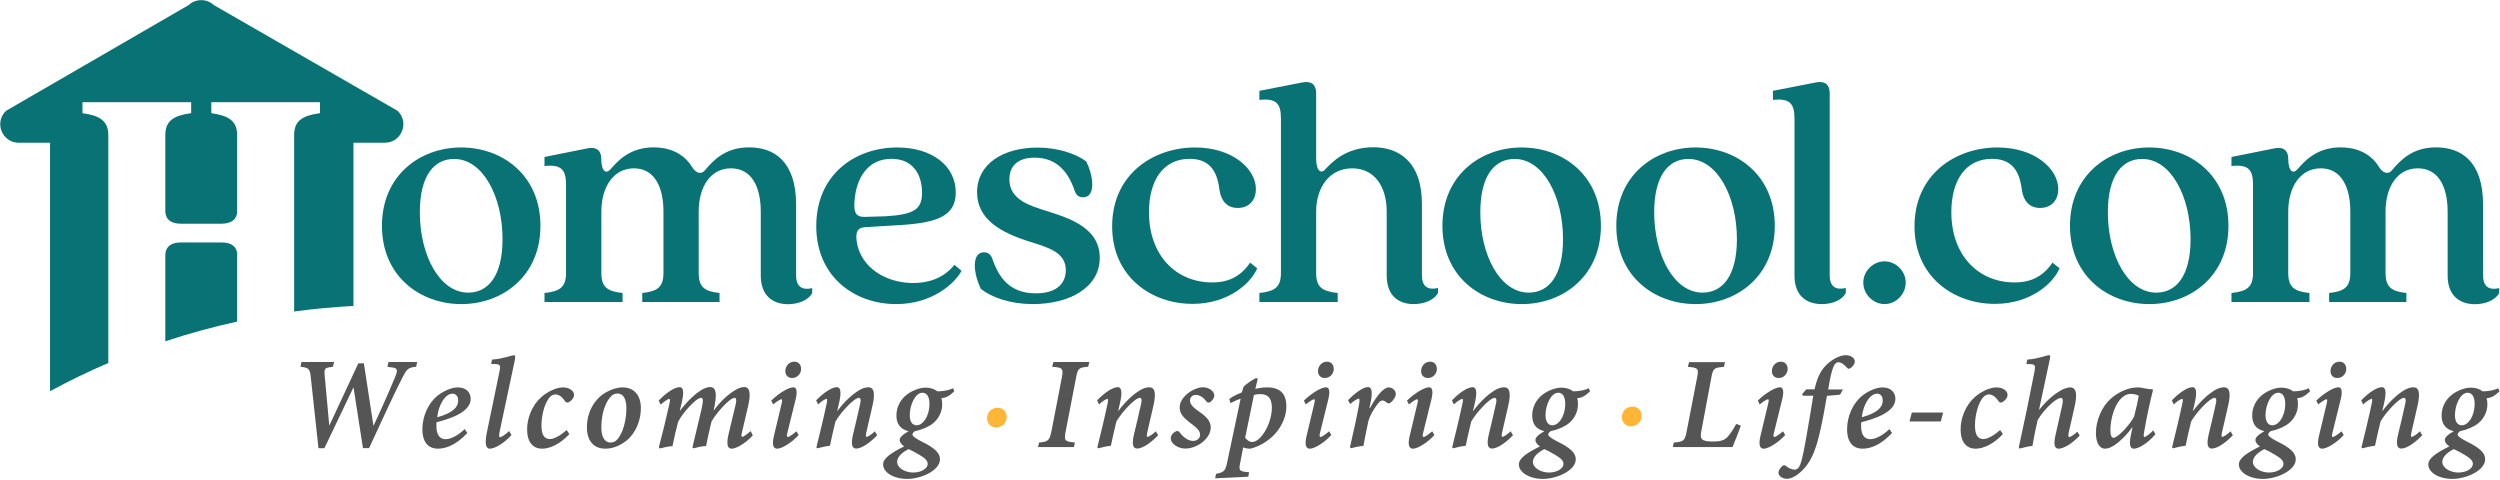
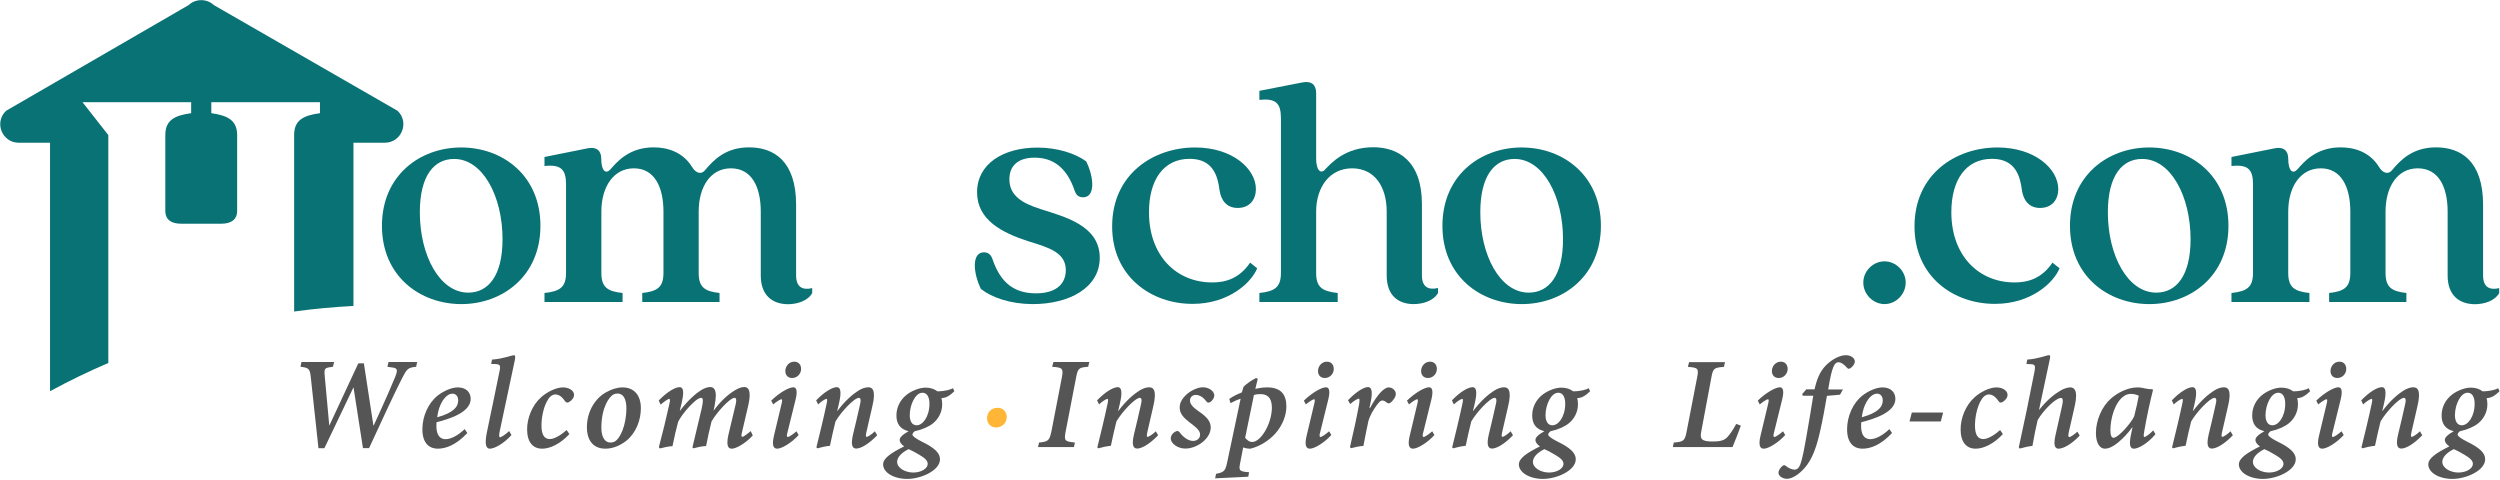
<svg xmlns="http://www.w3.org/2000/svg" id="main-menu-logo" viewBox="0 0 2158 414" version="1.1">
  <title>Homeschool.com Logo</title>
  <g id="Artboard" stroke="none" stroke-width="1" fill="none" fill-rule="evenodd">
    <g id="Group-4" fill-rule="nonzero">
      <g id="Group-3" transform="translate(259.4, 306.6)" fill="#555555">
        <path d="M539.5,28 C543.8,28 547,29.1 549.8,31.2 C556.9,31.1 561.3,29.6 563.2,28.5 L564.4,31.1 C560.6,34.9 557.7,36.4 555.4,36.8 C554.7,36.9 554.1,36.9 553.2,37.2 C553.7,38.6 553.9,40.4 553.9,42.5 C553.9,49.9 549.9,55.7 546,58.8 C542.7,61.5 537.2,64.1 530.1,65.7 C529.1,66.5 528.4,67.4 528.2,68.5 C528.2,69.8 530.7,71.7 535.9,74.4 C547.6,80 552,84.6 552,89.8 C552,99.6 535.6,106.8 523.7,106.8 C511.7,106.8 502.8,101 502.9,94.2 C503,88.9 509.7,84.4 521.1,78.7 C518.6,77.1 517.1,74.9 517.2,73.1 C517.2,71.1 519.3,68.8 524.9,65.6 C517.7,64 514.3,59.1 514.4,51.9 C514.4,45.1 517.6,38.3 523.8,33.7 C528.5,30.3 534.7,28 539.5,28 Z M524.9,81.1 C519,84 515,88 515,92.1 C515,97.2 521.7,101.3 529,101.3 C536.3,101.2 541.4,97.6 541.4,93.8 C541.4,91.2 539.2,88.9 534.2,86 C530.6,83.8 527.3,82.1 524.9,81.1 Z M135.8,27.8 C143.2,27.8 146.9,32.3 146.9,37.7 C146.9,49.4 128.6,55 117.4,57.9 C117.3,59 117.3,60.1 117.3,61.1 C117.3,67.2 119.2,72.5 125.2,72.5 C129.9,72.5 136.1,69.2 141.7,63.8 L144,67.2 C134,77.8 125.3,80.7 118.4,80.7 C112.3,80.7 105.2,77.2 105.2,63.9 C105.2,53 110.1,41.4 118.5,34.8 C123.2,31.1 130.2,27.8 135.8,27.8 Z M184.1,-5.1159077e-13 C185.4,-5.1159077e-13 185.5,1.1 185.1,3.8 L171.8,66.4 C171.2,69.8 171.6,70.9 172.2,70.9 C173.2,70.9 177.2,68.3 180.1,65.5 L182.1,68.9 C175.5,76.4 167.3,80.7 163.5,80.7 C160.7,80.7 158.5,78.2 160.9,66.5 C161.8,62.1 162.713,57.712 163.63,53.33 L166.387,40.188 C168.225,31.425 170.05,22.65 171.8,13.8 C172.9,8.5 172.3,7.8 167.4,7.6 L164.6,7.6 L165.3,3.8 C175.1,3.1 182.5,-5.1159077e-13 184.1,-5.1159077e-13 Z M226.5,27.8 C231.8,27.8 236.1,30.6 236.1,34.1 C236.2,36.2 234.8,38.6 231.9,40.4 C230.6,41.2 229.3,41.1 228.5,39.9 C225.7,35.7 223,33.9 219.9,33.9 C217,33.9 214.4,36.4 212.7,39.9 C210,44.9 208,52.9 208,60.8 C208,69 210.7,72.4 215.2,72.4 C220.2,72.4 227,67.1 229.7,64.6 L232.1,68.1 C224.5,76.3 215.7,80.7 208.6,80.7 C200.4,80.7 195.6,74.8 195.6,64 C195.6,54.4 199.8,43.3 207.7,36.3 C212.6,31.8 220.7,27.8 226.5,27.8 Z M277.9,27.8 C288.2,27.8 293.8,34.8 293.8,45.8 C293.8,55.8 289.8,66.7 281.7,73.5 C276.7,77.6 270,80.7 263.2,80.7 C251,80.7 247.2,71.2 247.2,62.4 C247.2,47.8 255,36.7 264,31.9 C268.4,29.4 273.5,27.8 277.9,27.8 Z M387.7,34.4 C387.7,36.8 387.3,40 386.3,44.2 L381,66.9 C380.3,69.6 380.6,70.5 381.4,70.5 C382.3,70.5 385.8,68 388.6,65.5 L390.4,69.3 C383.3,76.9 375.6,80.7 372.3,80.7 C370,80.7 368.5,79.3 368.5,75.4 C368.5,73.7 368.7,71.6 369.3,69 L375.4,43.4 C375.9,41.6 376.1,40.2 376.1,39.2 C376.1,37.6 375.6,36.8 374.8,36.8 C370.4,36.8 358.8,50.1 354.8,57.2 C353.2,63.2 351.5,71.3 350.1,78.4 C346.2,78.6 342,79.6 339.1,80.4 L338.3,79.6 C341.1,68 343.8,56.7 346.4,45.6 C347,42.7 347.3,40.7 347.3,39.3 C347.3,37.5 346.8,36.8 345.8,36.8 C341.3,36.8 329.4,50.5 326,57.4 C324.4,63.1 322.5,71.4 321.1,78.5 C317.4,78.7 313.4,79.7 310.3,80.5 L309.3,79.5 C312.6,67 315.6,54.9 318.4,42.1 C318.8,40.6 318.9,39.6 318.9,39 C318.9,38.1 318.7,37.8 318.3,37.7 C317.2,37.7 313.4,40.4 310.9,42.7 L309.2,39.1 C316.4,31.7 323.4,27.6 327.1,27.6 C329.3,27.6 330.3,29.1 330.3,32.4 C330.3,34.6 329.9,37.5 329,41.3 L327.4,47.9 L327.6,47.9 C334.6,38.6 341.8,32.6 345.9,30.1 C348.7,28.5 351.3,27.5 353.6,27.5 C356,27.5 358.5,28.7 358.5,34.9 C358.5,37.2 358.1,40.1 357.4,43.9 L356.6,47.6 L356.8,47.6 C363.9,38 370.8,32.7 375.5,30 C378.3,28.4 380.6,27.5 383,27.5 C385,27.5 387.7,28.3 387.7,34.4 Z M425.4,27.7 C428.6,27.7 428.9,31.9 427.4,38.1 L420.4,66.4 C419.5,69.4 419.8,70.6 420.6,70.6 C421.8,70.6 425.1,68.3 428.1,65.7 L430,68.9 C423.8,75.8 415.3,80.7 411.5,80.7 C408.7,80.7 406.4,78.6 408.8,69 L415.3,41.8 C415.9,39.2 415.9,38.2 415.2,38 C414.2,38 410.9,40.1 408,42.5 L406.3,39.2 C413.7,32.1 421.7,27.7 425.4,27.7 Z M463,27.6 C466,27.6 467.2,31.2 464.9,41.2 L463.3,48.1 L463.5,48.1 C469.9,39.4 476.8,33.6 481.4,30.7 C484.5,28.7 487.6,27.7 490.1,27.7 C493.5,27.7 497.1,29.9 493.5,44.6 C491.9,51.5 490.2,58.9 488.5,66.3 C487.8,69.3 487.9,70.5 488.7,70.5 C489.7,70.5 492.9,68.5 495.8,65.7 L497.8,69.1 C490.1,77.2 483.3,80.6 479.7,80.6 C476.6,80.6 474.7,78 476.9,68.6 C478.9,60.4 480.8,52.3 482.6,44.2 C484.2,38.2 483.4,37.1 482.1,36.8 C477.9,36.8 466.4,49.2 461.8,57.2 C460.3,63 458.5,71.1 457,78.2 C453.3,78.6 449.1,79.5 446.2,80.4 L445.3,79.6 C448,68.6 451.3,55.3 454.1,42.1 C454.9,38.6 454.7,37.7 454,37.7 C453.1,37.7 449.3,40 446.8,42.5 L445.1,39 C452.2,31.6 459.1,27.6 463,27.6 Z M29,5.9 L28,10 L25.3,10.4 C21,11 20.3,11.8 20.9,17.8 L24.8,60.5 L25,60.5 L49.9,7 L54.7,7 L62.9,60.6 L63.2,60.6 C64.49,57.812 65.812,54.934 67.135,52.033 L67.856,50.449 C73.266,38.556 78.597,26.481 81.7,18.8 C84.3,12.1 83.8,11 77.6,10.4 L75,10 L76,5.9 L100.7,5.9 L99.8,10 C92.7,10.8 92,11.4 87.4,20.5 C86.89,21.49 86.344,22.566 85.76,23.732 L85.405,24.443 C80.13,35.024 71.872,52.656 59.2,80.2 L53.9,80.2 L45.8,28 L45.6,28 L20.6,80.3 L15.5,80.3 L9,20.2 C8.2,11.8 7.4,10.8 -2.95585778e-12,10 L0.8,5.9 L29,5.9 Z M273.7,33.1 C272.5,33.1 271.4,33.3 270.3,33.8 C266.7,35.5 259.7,44.8 259.7,62.7 C259.7,71.1 263,75.4 267.5,75.4 C268.7,75.4 269.7,75.1 270.7,74.8 C275.7,72.6 281.3,60.9 281.3,45.5 C281.2,36.9 278.1,33.1 273.7,33.1 Z M536.9,32.4 C533.6,32.4 531,35.2 529.2,38.5 C527.3,42 525.9,46.8 525.9,51.8 C525.9,57.3 528.1,60.5 531.8,60.5 C537,60.6 542.9,53.2 542.9,41.8 C542.9,36.3 540.9,32.4 536.9,32.4 Z M131.3,33.2 C130,33.3 128.3,33.6 127.1,34.6 C124.4,36.3 119.4,42 118,53.6 C131.7,49.8 136.1,44.8 136.1,39.1 C136.1,34.9 133.5,33.2 131.3,33.2 Z M426.2,5.6 C430.2,5.6 432.1,8.5 432.1,11.9 C432.1,16 428.8,19.7 424.4,19.7 C420.9,19.7 418.5,17.4 418.5,13.7 C418.4,10.2 421.2,5.6 426.2,5.6 Z" id="Combined-Shape" />
      </g>
      <g id="Group-2" transform="translate(896, 312.2)" fill="#555555">
        <path d="M451.7,22.4 C456,22.4 459.2,23.5 462,25.6 C469.1,25.5 473.5,24 475.4,22.9 L476.6,25.5 C472.8,29.3 469.9,30.8 467.6,31.2 C466.9,31.3 466.3,31.3 465.4,31.6 C465.9,33 466.1,34.8 466.1,36.9 C466.1,44.3 462.1,50.1 458.2,53.2 C454.9,55.9 449.4,58.5 442.3,60.1 C441.3,60.9 440.6,61.8 440.4,62.9 C440.4,64.2 442.9,66.1 448.1,68.8 C459.8,74.4 464.2,79 464.2,84.2 C464.2,94 447.8,101.2 435.9,101.2 C423.9,101.2 415,95.4 415.1,88.6 C415.2,83.3 421.9,78.8 433.3,73.1 C430.8,71.5 429.3,69.3 429.4,67.5 C429.4,65.5 431.5,63.2 437.1,60 C429.9,58.4 426.5,53.5 426.6,46.3 C426.6,39.5 429.8,32.7 436,28.1 C440.7,24.7 446.9,22.4 451.7,22.4 Z M188.3,14.1 L189.7,14.8 L187.6,23.5 C191,22.7 194.4,22.2 197.8,22.2 C209.6,22.2 214.4,28.2 214.4,38.7 C214.4,46.2 211.2,54.9 204.8,62.1 C199.2,68.3 191.1,73.3 183.3,75.1 C181.2,75.1 179.3,74.8 177.1,74 L174.4,88 C173.3,93.5 174,94.5 179.4,95.2 L182.2,95.4 L181.5,99.3 L152.9,100.7 L153.7,96.8 C160.3,95.5 161.6,94.5 163.1,87.8 C167,69 171.1,50.3 174.9,32 C171.4,33.1 168.6,34.5 166.2,35.8 L165.1,32.2 C168.5,29.7 172.5,27.9 176,26.5 L177.4,21.7 C179.9,19 184.9,15.7 188.3,14.1 Z M437.1,75.5 C431.2,78.4 427.2,82.4 427.2,86.5 C427.2,91.6 433.9,95.7 441.2,95.7 C448.5,95.6 453.6,92 453.6,88.2 C453.6,85.6 451.4,83.3 446.4,80.4 C442.8,78.2 439.5,76.5 437.1,75.5 Z M248.6,22.1 C251.8,22.1 252.1,26.3 250.6,32.5 L243.6,60.8 C242.7,63.8 243,65 243.8,65 C245,65 248.3,62.7 251.3,60.1 L253.2,63.3 C247,70.2 238.5,75.1 234.7,75.1 C231.9,75.1 229.6,73 232,63.4 L238.5,36.2 C239.1,33.6 239.1,32.6 238.4,32.4 C237.4,32.4 234.1,34.5 231.2,36.9 L229.5,33.6 C236.9,26.5 244.9,22.1 248.6,22.1 Z M337.6,22.1 C340.8,22.1 341.1,26.3 339.6,32.5 L332.6,60.8 C331.7,63.8 332,65 332.8,65 C334,65 337.3,62.7 340.3,60.1 L342.2,63.3 C336,70.2 327.5,75.1 323.7,75.1 C320.9,75.1 318.6,73 321,63.4 L327.5,36.2 C328.1,33.6 328.1,32.6 327.4,32.4 C326.4,32.4 323.1,34.5 320.2,36.9 L318.5,33.6 C325.9,26.5 333.9,22.1 337.6,22.1 Z M142.3,22.1 C147.9,22.1 152.2,25.7 152.2,29.2 C152.2,31.2 150.7,33.4 148.8,34.8 C147.3,35.6 146.3,35.5 145.6,34.6 C143.3,31.5 140.2,28.7 136.2,28.7 C133.3,28.7 131.2,30.7 131.2,33.6 C131.2,36.82 134.246,39.753 138.48,42.68 L138.8,42.9 C145.4,47.4 149.1,51.3 149.1,56.8 C149.1,66.5 137.2,75 127.3,75 C121.3,75.1 114.7,71.1 114.6,66.3 C114.6,63.8 116.3,61.6 118.2,60.6 C120,59.5 121.1,59.6 122.1,60.8 C125.6,65.5 129.9,68.4 133.9,68.4 C137.3,68.4 139.9,66.1 139.9,63.1 C139.9,60.5 138.6,58.3 133.1,54.1 C132.645,53.755 132.184,53.407 131.721,53.055 L131.166,52.63 C130.98,52.488 130.795,52.345 130.61,52.201 L130.057,51.767 C126.012,48.564 122.3,44.9 122.3,39.7 C122.3,35.9 123.9,32 128.9,27.7 C132.8,24.5 138.2,22.1 142.3,22.1 Z M68.9,22 C71.9,22 73.1,25.6 70.8,35.6 L69.2,42.5 L69.4,42.5 C75.8,33.8 82.7,28 87.3,25.1 C90.4,23.1 93.5,22.1 96,22.1 C99.4,22.1 103,24.3 99.4,39 C97.8,45.9 96.1,53.3 94.4,60.7 C93.7,63.7 93.8,64.9 94.6,64.9 C95.6,64.9 98.8,62.9 101.7,60.1 L103.7,63.5 C96,71.6 89.2,75 85.6,75 C82.5,75 80.6,72.4 82.8,63 C84.8,54.8 86.7,46.7 88.5,38.6 C90.1,32.6 89.3,31.5 88,31.2 C83.8,31.2 72.3,43.6 67.7,51.6 C66.2,57.4 64.4,65.5 62.9,72.6 C59.2,73 55,73.9 52.1,74.8 L51.2,74 C53.9,63 57.2,49.7 60,36.5 C60.8,33 60.6,32.1 59.9,32.1 C59,32.1 55.2,34.4 52.7,36.9 L51,33.4 C58.1,26 65,22 68.9,22 Z M375.2,22 C378.2,22 379.4,25.6 377.1,35.6 L375.5,42.5 L375.7,42.5 C382.1,33.8 389,28 393.6,25.1 C396.7,23.1 399.8,22.1 402.3,22.1 C405.7,22.1 409.3,24.3 405.7,39 C404.1,45.9 402.4,53.3 400.7,60.7 C400,63.7 400.1,64.9 400.9,64.9 C401.9,64.9 405.1,62.9 408,60.1 L410,63.5 C402.3,71.6 395.5,75 391.9,75 C388.8,75 386.9,72.4 389.1,63 C391.1,54.8 393,46.7 394.8,38.6 C396.4,32.6 395.6,31.5 394.3,31.2 C390.1,31.2 378.6,43.6 374,51.6 C372.5,57.4 370.7,65.5 369.2,72.6 C365.5,73 361.3,73.9 358.4,74.8 L357.5,74 C360.2,63 363.5,49.7 366.3,36.5 C367.1,33 366.9,32.1 366.2,32.1 C365.3,32.1 361.5,34.4 359,36.9 L357.3,33.4 C364.4,26 371.3,22 375.2,22 Z M284.9,21.9 C288.3,21.9 288.9,26.7 287.1,35.2 L286.1,39.9 L286.5,39.9 L286.5,40.2 C292.3,29.4 298.3,22.2 302.8,22.2 C305,22.2 306.9,23.4 308.1,25.2 C309.3,27.1 309.1,29.4 307.7,31.5 C306.4,33.4 305.4,34.7 304.2,35.4 C303,36.2 302.1,36.2 301.3,35.5 C300,34.3 298.5,33.5 297.1,33.5 C296,33.5 294.7,34.4 292.3,37.7 C289.3,41.8 286.6,46.6 285.3,50.8 C283.8,57.4 282.3,65.4 280.9,72.7 C277.5,72.9 273.2,73.9 270.1,74.7 L269.3,73.7 C272.1,61.8 274.8,49.5 277.1,37.2 C277.7,33.4 277.7,31.9 276.9,31.9 C275.8,31.9 272.2,34.1 269.5,36.6 L267.6,33.3 C273.9,26.6 281,21.9 284.9,21.9 Z M44.3,0.3 L43.3,4.4 C34.8,5 34.4,6 32.8,14.1 L24,59.6 C22.3,68.2 22.9,68.9 31.9,69.8 L31,73.7 L2.95585778e-12,73.7 L0.9,69.8 C9.1,69 9.9,68.1 11.7,59.6 L20.5,14.1 C22.1,5.9 21.4,5 12.2,4.4 L13.3,0.3 L44.3,0.3 Z M191.9,28 C190,28 188,28.2 186.4,28.8 L178.8,65.7 C180.1,67.3 182.5,69.5 185,69.3 C192.1,69.3 201.7,54.1 201.9,39.8 C201.9,30.4 197.3,28 191.9,28 Z M449.1,26.8 C445.8,26.8 443.2,29.6 441.4,32.9 C439.5,36.4 438.1,41.2 438.1,46.2 C438.1,51.7 440.3,54.9 444,54.9 C449.2,55 455.1,47.6 455.1,36.2 C455.1,30.7 453.1,26.8 449.1,26.8 Z M249.4,1.70530257e-13 C253.4,1.70530257e-13 255.3,2.9 255.3,6.3 C255.3,10.4 252,14.1 247.6,14.1 C244.1,14.1 241.7,11.8 241.7,8.1 C241.6,4.6 244.4,1.70530257e-13 249.4,1.70530257e-13 Z M338.4,1.70530257e-13 C342.4,1.70530257e-13 344.3,2.9 344.3,6.3 C344.3,10.4 341,14.1 336.6,14.1 C333.1,14.1 330.7,11.8 330.7,8.1 C330.6,4.6 333.4,1.70530257e-13 338.4,1.70530257e-13 Z" id="Combined-Shape" />
      </g>
      <g id="Group" transform="translate(1444, 306.6)" fill="#555555">
        <path d="M525.2,28 C529.5,28 532.7,29.1 535.5,31.2 C542.6,31.1 547,29.6 548.9,28.5 L550.1,31.1 C546.3,34.9 543.4,36.4 541.1,36.8 C540.4,36.9 539.8,36.9 538.9,37.2 C539.4,38.6 539.6,40.4 539.6,42.5 C539.6,49.9 535.6,55.7 531.7,58.8 C528.4,61.5 522.9,64.1 515.8,65.7 C514.8,66.5 514.1,67.4 513.9,68.5 C513.9,69.8 516.4,71.7 521.6,74.4 C533.3,80 537.7,84.6 537.7,89.8 C537.7,99.6 521.3,106.8 509.4,106.8 C497.4,106.8 488.5,101 488.6,94.2 C488.7,88.9 495.4,84.4 506.8,78.7 C504.3,77.1 502.8,74.9 502.9,73.1 C502.9,71.1 505,68.8 510.6,65.6 C503.4,64 500,59.1 500.1,51.9 C500.1,45.1 503.3,38.3 509.5,33.7 C514.2,30.3 520.4,28 525.2,28 Z M688.7,28 C693,28 696.2,29.1 699,31.2 C706.1,31.1 710.5,29.6 712.4,28.5 L713.6,31.1 C709.8,34.9 706.9,36.4 704.6,36.8 C703.9,36.9 703.3,36.9 702.4,37.2 C702.9,38.6 703.1,40.4 703.1,42.5 C703.1,49.9 699.1,55.7 695.2,58.8 C691.9,61.5 686.4,64.1 679.3,65.7 C678.3,66.5 677.6,67.4 677.4,68.5 C677.4,69.8 679.9,71.7 685.1,74.4 C696.8,80 701.2,84.6 701.2,89.8 C701.2,99.6 684.8,106.8 672.9,106.8 C660.9,106.8 652,101 652.1,94.2 C652.2,88.9 658.9,84.4 670.3,78.7 C667.8,77.1 666.3,74.9 666.4,73.1 C666.4,71.1 668.5,68.8 674.1,65.6 C666.9,64 663.5,59.1 663.6,51.9 C663.6,45.1 666.8,38.3 673,33.7 C677.7,30.3 683.9,28 688.7,28 Z M149.3,-5.1159077e-13 C154.3,-5.1159077e-13 157.2,3 157.1,5.5 C157,7.7 155,10.2 153.4,11.1 C152.4,11.9 151.2,12 150.4,10.9 C147.6,7.7 145.1,6.1 143,6.1 C139.8,6.1 137.4,8.9 134.1,29.6 L146.8,29.6 L144.3,34.1 L133,35.1 C131.1,46.1 129.7,54.2 127,66.2 C122.8,85 117.8,93.8 111.1,100.1 C106.2,104.8 101.5,106.7 98.4,106.7 C94.8,106.7 91,104.2 91.2,101.4 C91.2,99.3 92.9,97 94.7,95.5 C95.6,94.9 96.4,94.8 97.2,95.3 C99.2,97.2 102.9,98.8 104.9,98.8 C106.8,98.8 108.1,97.9 109.1,96.2 C110.2,94.5 112,89.8 115.2,70.7 C117.489,58.067 118.916,48.957 120.394,39.895 L120.622,38.501 L120.622,38.501 L120.851,37.104 C120.966,36.405 121.083,35.704 121.2,35 L112.1,35 L111.7,33.5 L115.2,29.5 L122.3,29.5 L122.3,29.6 C124.2,21 126.7,14.5 131.9,9 C137.8,3 144.7,-5.1159077e-13 149.3,-5.1159077e-13 Z M674.1,81.1 C668.2,84 664.2,88 664.2,92.1 C664.2,97.2 670.9,101.3 678.2,101.3 C685.5,101.2 690.6,97.6 690.6,93.8 C690.6,91.2 688.4,88.9 683.4,86 C679.8,83.8 676.5,82.1 674.1,81.1 Z M510.6,81.1 C504.7,84 500.7,88 500.7,92.1 C500.7,97.2 507.4,101.3 514.7,101.3 C522,101.2 527.1,97.6 527.1,93.8 C527.1,91.2 524.9,88.9 519.9,86 C516.3,83.8 513,82.1 510.6,81.1 Z M574.5,27.7 C577.7,27.7 578,31.9 576.5,38.1 L569.5,66.4 C568.6,69.4 568.9,70.6 569.7,70.6 C570.9,70.6 574.2,68.3 577.2,65.7 L579.1,68.9 C572.9,75.8 564.4,80.7 560.6,80.7 C557.8,80.7 555.5,78.6 557.9,69 L564.4,41.8 C565,39.2 565,38.2 564.3,38 C563.3,38 560,40.1 557.1,42.5 L555.4,39.2 C562.8,32.1 570.8,27.7 574.5,27.7 Z M401.1,27.8 C403.3,27.8 405.6,28.2 408.2,28.8 C410.3,29.2 412.1,29.4 413.9,29.4 L414.5,29.9 C412.3,38.7 409.2,52 406.9,65.8 C406.2,69.4 406.4,70.6 407.1,70.6 C408.1,70.6 411.9,67.9 414.7,64.9 L416.6,68.2 C409.5,76.7 401.5,80.7 398,80.7 C395.4,80.7 393.5,78.8 395.2,69.9 L396.8,62.2 L396.6,62.2 C392.7,67.7 388.2,72.1 384.3,75.4 C380.7,78.4 376.6,80.7 372.9,80.7 C368.8,80.7 365.2,76.3 365.2,67.2 C365.2,56.2 370.3,44.3 378.2,37.4 C383.6,32.6 392.6,27.8 401.1,27.8 Z M92.4,27.7 C95.6,27.7 95.9,31.9 94.4,38.1 L87.4,66.4 C86.5,69.4 86.8,70.6 87.6,70.6 C88.8,70.6 92.1,68.3 95.1,65.7 L97,68.9 C90.8,75.8 82.3,80.7 78.5,80.7 C75.7,80.7 73.4,78.6 75.8,69 L82.3,41.8 C82.9,39.2 82.9,38.2 82.2,38 C81.2,38 77.9,40.1 75,42.5 L73.3,39.2 C80.7,32.1 88.7,27.7 92.4,27.7 Z M324.5,-5.1159077e-13 C325.3,-5.1159077e-13 325.7,0.3 325.7,1.3 C325.7,1.9 325.6,2.7 325.3,3.9 L316.1,47.1 L316.3,47.1 C323.1,38.4 329.9,33.3 334.7,30.5 C337.4,28.9 340.7,27.8 343,27.8 C345.2,27.8 348.1,28.8 348.1,35.1 C348.1,37.3 347.8,39.9 347,43.5 L341.9,65.9 C341.6,67.3 341.4,68.4 341.4,69.1 C341.4,70.2 341.8,70.7 342.3,70.7 C343.1,70.7 346.4,68.6 349.2,66 L351.2,69.4 C344.1,77 336.9,80.7 333,80.7 C330.7,80.7 329.4,79.2 329.4,75.4 C329.4,73.7 329.7,71.5 330.4,68.6 L336,43.7 C336.4,41.9 336.6,40.5 336.6,39.5 C336.6,37.6 336,36.9 335,36.9 C330.6,36.9 320.1,47.1 314.9,56 C313.5,61.7 311.4,72.1 310.4,78.3 C306.9,78.7 302.8,79.6 299.5,80.6 L298.6,79.6 C303.3,58.2 307.8,36.6 312.3,13.5 C312.5,12.4 312.6,11.4 312.6,10.7 C312.6,8.1 311.3,7.8 307.8,7.7 L305.2,7.6 L305.9,3.8 C315.7,3.1 322.7,-5.1159077e-13 324.5,-5.1159077e-13 Z M181,27.8 C188.4,27.8 192.1,32.3 192.1,37.7 C192.1,49.4 173.8,55 162.6,57.9 C162.5,59 162.5,60.1 162.5,61.1 C162.5,67.2 164.4,72.5 170.4,72.5 C175.1,72.5 181.3,69.2 186.9,63.8 L189.2,67.2 C179.2,77.8 170.5,80.7 163.6,80.7 C157.5,80.7 150.4,77.2 150.4,63.9 C150.4,53 155.3,41.4 163.7,34.8 C168.4,31.1 175.4,27.8 181,27.8 Z M279.3,27.8 C284.6,27.8 288.9,30.6 288.9,34.1 C289,36.2 287.6,38.6 284.7,40.4 C283.4,41.2 282.1,41.1 281.3,39.9 C278.5,35.7 275.8,33.9 272.7,33.9 C269.8,33.9 267.2,36.4 265.5,39.9 C262.8,44.9 260.8,52.9 260.8,60.8 C260.8,69 263.5,72.4 268,72.4 C273,72.4 279.8,67.1 282.5,64.6 L284.9,68.1 C277.3,76.3 268.5,80.7 261.4,80.7 C253.2,80.7 248.4,74.8 248.4,64 C248.4,54.4 252.6,43.3 260.5,36.3 C265.4,31.8 273.5,27.8 279.3,27.8 Z M448.6,27.6 C451.6,27.6 452.8,31.2 450.5,41.2 L448.9,48.1 L449.1,48.1 C455.5,39.4 462.4,33.6 467,30.7 C470.1,28.7 473.2,27.7 475.7,27.7 C479.1,27.7 482.7,29.9 479.1,44.6 C477.5,51.5 475.8,58.9 474.1,66.3 C473.4,69.3 473.5,70.5 474.3,70.5 C475.3,70.5 478.5,68.5 481.4,65.7 L483.4,69.1 C475.7,77.2 468.9,80.6 465.3,80.6 C462.2,80.6 460.3,78 462.5,68.6 C464.5,60.4 466.4,52.3 468.2,44.2 C469.8,38.2 469,37.1 467.7,36.8 C463.5,36.8 452,49.2 447.4,57.2 C445.9,63 444.1,71.1 442.6,78.2 C438.9,78.6 434.7,79.5 431.8,80.4 L430.9,79.6 C433.6,68.6 436.9,55.3 439.7,42.1 C440.5,38.6 440.3,37.7 439.6,37.7 C438.7,37.7 434.9,40 432.4,42.5 L430.7,39 C437.8,31.6 444.7,27.6 448.6,27.6 Z M612.1,27.6 C615.1,27.6 616.3,31.2 614,41.2 L612.4,48.1 L612.6,48.1 C619,39.4 625.9,33.6 630.5,30.7 C633.6,28.7 636.7,27.7 639.2,27.7 C642.6,27.7 646.2,29.9 642.6,44.6 C641,51.5 639.3,58.9 637.6,66.3 C636.9,69.3 637,70.5 637.8,70.5 C638.8,70.5 642,68.5 644.9,65.7 L646.9,69.1 C639.2,77.2 632.4,80.6 628.8,80.6 C625.7,80.6 623.8,78 626,68.6 C628,60.4 629.9,52.3 631.7,44.2 C633.3,38.2 632.5,37.1 631.2,36.8 C627,36.8 615.5,49.2 610.9,57.2 C609.4,63 607.6,71.1 606.1,78.2 C602.4,78.6 598.2,79.5 595.3,80.4 L594.4,79.6 C597.1,68.6 600.4,55.3 603.2,42.1 C604,38.6 603.8,37.7 603.1,37.7 C602.2,37.7 598.4,40 595.9,42.5 L594.2,39 C601.3,31.6 608.2,27.6 612.1,27.6 Z M45,6 L44.1,10.1 C35.3,10.7 34.7,11.5 33.2,19.5 L24.7,64.9 C23.8,69 23.9,71.3 25.3,72.6 C26.8,74.1 30,74.5 34.6,74.5 C40.1,74.5 43.9,73.8 46.7,71.1 C49,68.6 51.8,64.9 54.7,59.3 L58.7,60.8 C57.4,64.6 53.2,75.5 51.5,79.3 L-2.72848411e-12,79.3 L0.8,75.4 C9.6,74.7 10.4,73.8 12,65.4 L20.9,19.5 C22.5,11.5 21.9,10.7 13,10.1 L14,6 L45,6 Z M395.5,33.4 C393,33.4 390.8,34.2 389.1,35.5 C381.6,40.9 377.7,54.4 377.7,64.8 C377.7,69.5 378.8,71.3 380.4,71.3 C384.5,71.3 395.7,58.4 398.2,52.8 C399.8,46.9 401.5,38.8 402.2,35 C400.6,34.2 398.1,33.4 395.5,33.4 Z M686.1,32.4 C682.8,32.4 680.2,35.2 678.4,38.5 C676.5,42 675.1,46.8 675.1,51.8 C675.1,57.3 677.3,60.5 681,60.5 C686.2,60.6 692.1,53.2 692.1,41.8 C692.1,36.3 690.1,32.4 686.1,32.4 Z M522.6,32.4 C519.3,32.4 516.7,35.2 514.9,38.5 C513,42 511.6,46.8 511.6,51.8 C511.6,57.3 513.8,60.5 517.5,60.5 C522.7,60.6 528.6,53.2 528.6,41.8 C528.6,36.3 526.6,32.4 522.6,32.4 Z M233.3,49.5 L231.3,57.2 L204.3,57.2 L206.3,49.5 L233.3,49.5 Z M176.4,33.2 C175.1,33.3 173.5,33.6 172.2,34.6 C169.5,36.3 164.5,42 163.1,53.6 C176.8,49.8 181.2,44.8 181.2,39.1 C181.2,34.9 178.6,33.2 176.4,33.2 Z M93.2,5.6 C97.2,5.6 99.1,8.5 99.1,11.9 C99.1,16 95.8,19.7 91.4,19.7 C87.9,19.7 85.5,17.4 85.5,13.7 C85.4,10.2 88.2,5.6 93.2,5.6 Z M575.4,5.6 C579.4,5.6 581.3,8.5 581.3,11.9 C581.3,16 578,19.7 573.6,19.7 C570.1,19.7 567.7,17.4 567.7,13.7 C567.6,10.2 570.4,5.6 575.4,5.6 Z" id="Combined-Shape" />
      </g>
      <g id="omeschool.com" transform="translate(329, 70)" fill="#097275">
        <path d="M0.7,124.9 C0.7,81.4 33.5,57.3 69.1,57.3 C104.8,57.3 137.5,81.4 137.5,124.9 C137.5,168.4 104.7,192.5 69.1,192.5 C33.5,192.4 0.7,168.4 0.7,124.9 Z M104.8,136.5 C104.8,99.4 87.7,67.2 63,67.2 C45.6,67.2 33.4,81.7 33.4,113.3 C33.4,150.4 50.5,182.6 75.2,182.6 C92.4,182.6 104.8,168.1 104.8,136.5 Z" id="Shape" />
        <path d="M327.7,167.8 L327.7,112.7 C327.7,90.9 319.6,75.3 301.9,75.3 C284.5,75.3 274.1,91 274.1,112.7 L274.1,165.5 C274.1,177.7 279,181.5 292.1,182.9 L292.1,190.7 L225.4,190.7 L225.4,182.9 C238.7,181.5 243.7,177.7 243.7,165.5 L243.7,112.7 C243.7,90.9 235.6,75.3 218.2,75.3 C200.8,75.3 190.1,91 190.1,112.7 L190.1,165.5 C190.1,177.7 195,181.5 208.4,182.9 L208.4,190.7 L141,190.7 L141,182.9 C154.6,181.5 159.6,177.7 159.6,165.5 L159.6,89.2 C159.6,76.2 155.2,71.8 141,73.3 L141,65.5 L178.4,58 C185.9,56.5 190,60 190,67 C190,77.4 193.8,80.6 197.8,76.3 C203,70.5 213.5,57.2 235.2,57.2 C247.4,57.2 260.4,61.3 268.3,74 C271.5,79.5 276.4,81 279.6,76.9 C286.9,68.2 297.3,57.2 317.6,57.2 C338.8,57.2 358.2,68.8 358.2,106.8 L358.2,167.7 C358.2,177.8 363.7,180.7 372.1,178.7 L372.1,183 C368.3,189.7 359.3,192.6 350.9,192.6 C337.6,192.4 327.7,184.9 327.7,167.8 Z" id="Path" />
-         <path d="M375.6,125.2 C375.6,80.5 409.2,57.3 445.5,57.3 C475.4,57.3 496,73 496,96.2 C496,117.7 478,122.9 442.4,124.6 L417.8,126.1 C411.1,126.4 409.4,130.4 410.5,138.3 C413.7,160.9 435.7,174.3 459.2,174.3 C471.1,174.3 484.7,171.1 494.9,158.6 L501,163.8 C495.5,174.2 476.1,192.5 444.5,192.5 C408,192.4 375.6,168.4 375.6,125.2 Z M435.3,116.7 C460.2,115.2 466.9,110.6 466.9,96.4 C466.9,81 459.4,67.1 440.5,67.1 C420.5,67.1 410.1,83 408.6,103.6 C407.7,114.6 410.6,117.5 417.9,117.2 L435.3,116.7 L435.3,116.7 Z" id="Shape" />
        <path d="M517.7,179.4 C510.7,164.9 509.9,147.8 520.3,147.8 C524.1,147.8 526.4,149.8 527.8,153.9 C534.8,174.5 546.9,183.2 565.2,183.2 C584,183.2 591,173.9 591,163.2 C591,148.1 576.8,143.8 558.8,138.3 C536.2,131 514.4,120 514.4,96 C514.4,71.6 536.7,57.4 566.6,57.4 C583.4,57.4 599.1,62.3 608.6,69.3 C615.6,83.5 616.4,100.3 606,100.3 C602.2,100.3 599.9,98.6 598.5,94.2 C591.5,73.9 579.4,66.1 564,66.1 C549.5,66.1 542.3,73.4 542.3,84.7 C542.3,99.2 553.9,105.6 569.3,110.5 C590.2,117.2 620.3,124.7 620.3,152.5 C620.3,178.3 594.2,192.5 562.3,192.5 C543.2,192.4 527.2,186.9 517.7,179.4 Z" id="Path" />
        <path d="M631,125.4 C631,80.5 666.4,57.3 702.6,57.3 C735.1,57.3 755.1,75.9 755.1,93.3 C755.1,102 749.9,109.5 739.4,109.5 C729.5,109.5 724.9,102.5 723.7,94.1 C722.2,82.2 718.2,67.1 697.9,67.1 C675.3,67.1 662.8,85.4 662.8,113.2 C662.8,150.9 686.6,173.8 717.3,173.8 C728.3,173.8 740.5,170.9 750.1,156.7 L756.2,161.6 C751.3,173.8 731.8,192.3 700.5,192.3 C664.7,192.4 631,168.7 631,125.4 Z" id="Path" />
        <path d="M868,167.8 L868,112.7 C868,91.2 857.6,75.3 838.1,75.3 C819,75.3 807.1,91.3 807.1,112.7 L807.1,165.5 C807.1,177.7 812,181.5 825.7,182.9 L825.7,190.7 L758.1,190.7 L758.1,182.9 C771.7,181.5 776.7,177.7 776.7,165.5 L776.7,32.1 C776.7,19.1 772.4,14.7 758.1,16.2 L758.1,8.4 L795.5,1.1 C803,-0.3 807.1,3.1 807.1,10.4 L807.1,66.9 C807.1,77.3 811.2,80.5 814.9,76.2 C820.4,70.4 832.6,57.1 856.4,57.1 C877.6,57.1 898.4,68.7 898.4,106.1 L898.4,167.6 C898.4,177.7 903.9,180.6 912.3,178.6 L912.3,182.9 C908.5,189.6 899.5,192.5 891.1,192.5 C877.8,192.4 868,184.9 868,167.8 Z" id="Path" />
        <path d="M916.1,124.9 C916.1,81.4 948.9,57.3 984.5,57.3 C1020.2,57.3 1052.9,81.4 1052.9,124.9 C1052.9,168.4 1020.1,192.5 984.5,192.5 C948.9,192.4 916.1,168.4 916.1,124.9 Z M1020.2,136.5 C1020.2,99.4 1003.1,67.2 978.4,67.2 C961,67.2 948.8,81.7 948.8,113.3 C948.8,150.4 965.9,182.6 990.6,182.6 C1007.8,182.6 1020.2,168.1 1020.2,136.5 Z" id="Shape" />
-         <path d="M1066.2,124.9 C1066.2,81.4 1099,57.3 1134.6,57.3 C1170.3,57.3 1203,81.4 1203,124.9 C1203,168.4 1170.2,192.5 1134.6,192.5 C1098.9,192.4 1066.2,168.4 1066.2,124.9 Z M1170.3,136.5 C1170.3,99.4 1153.2,67.2 1128.5,67.2 C1111.1,67.2 1098.9,81.7 1098.9,113.3 C1098.9,150.4 1116,182.6 1140.7,182.6 C1157.8,182.6 1170.3,168.1 1170.3,136.5 Z" id="Shape" />
-         <path d="M1220,167.8 L1220,32.1 C1220,19.1 1215.6,14.7 1201.4,16.2 L1201.4,8.4 L1238.8,1.1 C1246.3,-0.3 1250.4,3.1 1250.4,10.4 L1250.4,167.6 C1250.4,177.7 1255.9,180.6 1264.3,178.6 L1264.3,182.9 C1260.8,189.6 1251.8,192.5 1243.4,192.5 C1229.9,192.4 1220,184.9 1220,167.8 Z" id="Path" />
        <path d="M1279.4,173.9 C1279.4,164 1287.8,155.6 1297.7,155.6 C1307.6,155.6 1316,164 1316,173.9 C1316,184 1307.6,192.5 1297.7,192.5 C1287.8,192.4 1279.4,184 1279.4,173.9 Z" id="Path" />
        <path d="M1323.6,125.4 C1323.6,80.5 1359,57.3 1395.2,57.3 C1427.7,57.3 1447.7,75.9 1447.7,93.3 C1447.7,102 1442.5,109.5 1432,109.5 C1422.1,109.5 1417.5,102.5 1416.3,94.1 C1414.8,82.2 1410.8,67.1 1390.5,67.1 C1367.9,67.1 1355.4,85.4 1355.4,113.2 C1355.4,150.9 1379.2,173.8 1409.9,173.8 C1420.9,173.8 1433.1,170.9 1442.7,156.7 L1448.8,161.6 C1443.9,173.8 1424.4,192.3 1393.1,192.3 C1357.2,192.4 1323.6,168.7 1323.6,125.4 Z" id="Path" />
        <path d="M1457.8,124.9 C1457.8,81.4 1490.6,57.3 1526.2,57.3 C1561.9,57.3 1594.6,81.4 1594.6,124.9 C1594.6,168.4 1561.8,192.5 1526.2,192.5 C1490.6,192.4 1457.8,168.4 1457.8,124.9 Z M1561.9,136.5 C1561.9,99.4 1544.8,67.2 1520.1,67.2 C1502.7,67.2 1490.5,81.7 1490.5,113.3 C1490.5,150.4 1507.6,182.6 1532.3,182.6 C1549.5,182.6 1561.9,168.1 1561.9,136.5 Z" id="Shape" />
        <path d="M1783.8,167.8 L1783.8,112.7 C1783.8,90.9 1775.7,75.3 1758,75.3 C1740.6,75.3 1730.2,91 1730.2,112.7 L1730.2,165.5 C1730.2,177.7 1735.1,181.5 1748.2,182.9 L1748.2,190.7 L1681.5,190.7 L1681.5,182.9 C1694.8,181.5 1699.8,177.7 1699.8,165.5 L1699.8,112.7 C1699.8,90.9 1691.7,75.3 1674.3,75.3 C1656.9,75.3 1646.2,91 1646.2,112.7 L1646.2,165.5 C1646.2,177.7 1651.1,181.5 1664.5,182.9 L1664.5,190.7 L1597.2,190.7 L1597.2,182.9 C1610.8,181.5 1615.8,177.7 1615.8,165.5 L1615.8,89.2 C1615.8,76.2 1611.5,71.8 1597.2,73.3 L1597.2,65.5 L1634.6,58 C1642.1,56.5 1646.2,60 1646.2,67 C1646.2,77.4 1650,80.6 1654,76.3 C1659.2,70.5 1669.7,57.2 1691.4,57.2 C1703.6,57.2 1716.6,61.3 1724.5,74 C1727.7,79.5 1732.6,81 1735.8,76.9 C1743.1,68.2 1753.5,57.2 1773.8,57.2 C1795,57.2 1814.4,68.8 1814.4,106.8 L1814.4,167.7 C1814.4,177.8 1819.9,180.7 1828.3,178.7 L1828.3,183 C1824.5,189.7 1815.5,192.6 1807.1,192.6 C1793.7,192.4 1783.8,184.9 1783.8,167.8 Z" id="Path" />
      </g>
      <g id="H" fill="#097275">
-         <path d="M204.8,220.4 C204.8,212.6 199.4,209.3 191.6,209.3 L155.9,209.3 C148.1,209.3 142.7,212.7 142.7,220.4 L142.7,294.6 C162.9,287.9 183.6,282.2 204.7,277.6 L204.7,220.4 L204.8,220.4 Z" id="Path" />
-         <path d="M343.1,95.6 L184.6,4.4 C178.5,-1.3 168.9,-1.3 162.8,4.4 L5.3,95.6 C-5.3,105.5 1.7,123.2 16.2,123.2 L43.2,123.2 L43.2,337.7 C59.5,328.8 76.3,320.7 93.5,313.3 L93.5,116.6 C93.5,104.1 85.7,99.7 71.2,97.7 L71.2,88.2 L165,88.2 L165,97.7 C150.1,99.7 142.7,104.1 142.7,116.6 L142.7,182 C142.7,189.8 148.1,193.1 156.2,193.1 L191.2,193.1 C199.3,193.1 204.7,189.7 204.7,182 L204.7,116.6 C204.7,104.1 196.9,99.7 182.4,97.7 L182.4,88.2 L276.2,88.2 L276.2,97.7 C261.3,99.7 253.9,104.1 253.9,116.6 L253.9,268.9 C270.8,266.6 287.8,265 305.1,264.1 L305.1,123.2 L332.1,123.2 C346.7,123.2 353.7,105.4 343.1,95.6 Z" id="Path" />
+         <path d="M343.1,95.6 L184.6,4.4 C178.5,-1.3 168.9,-1.3 162.8,4.4 L5.3,95.6 C-5.3,105.5 1.7,123.2 16.2,123.2 L43.2,123.2 L43.2,337.7 C59.5,328.8 76.3,320.7 93.5,313.3 L93.5,116.6 L71.2,88.2 L165,88.2 L165,97.7 C150.1,99.7 142.7,104.1 142.7,116.6 L142.7,182 C142.7,189.8 148.1,193.1 156.2,193.1 L191.2,193.1 C199.3,193.1 204.7,189.7 204.7,182 L204.7,116.6 C204.7,104.1 196.9,99.7 182.4,97.7 L182.4,88.2 L276.2,88.2 L276.2,97.7 C261.3,99.7 253.9,104.1 253.9,116.6 L253.9,268.9 C270.8,266.6 287.8,265 305.1,264.1 L305.1,123.2 L332.1,123.2 C346.7,123.2 353.7,105.4 343.1,95.6 Z" id="Path" />
      </g>
      <path d="M852,361.195 C852,355.742 855.816,352 861.136,352 C865.762,352 869,355.314 869,359.912 C869,365.579 864.49,369 859.748,369 C855.238,369 852,365.472 852,361.195 Z" id="Path" fill="#FFB637" />
-       <path d="M1400,360.195 C1400,354.742 1403.816,351 1409.136,351 C1413.762,351 1417,354.314 1417,358.912 C1417,364.579 1412.49,368 1407.748,368 C1403.238,368 1400,364.472 1400,360.195 Z" id="Path" fill="#FFB637" />
    </g>
  </g>
</svg>